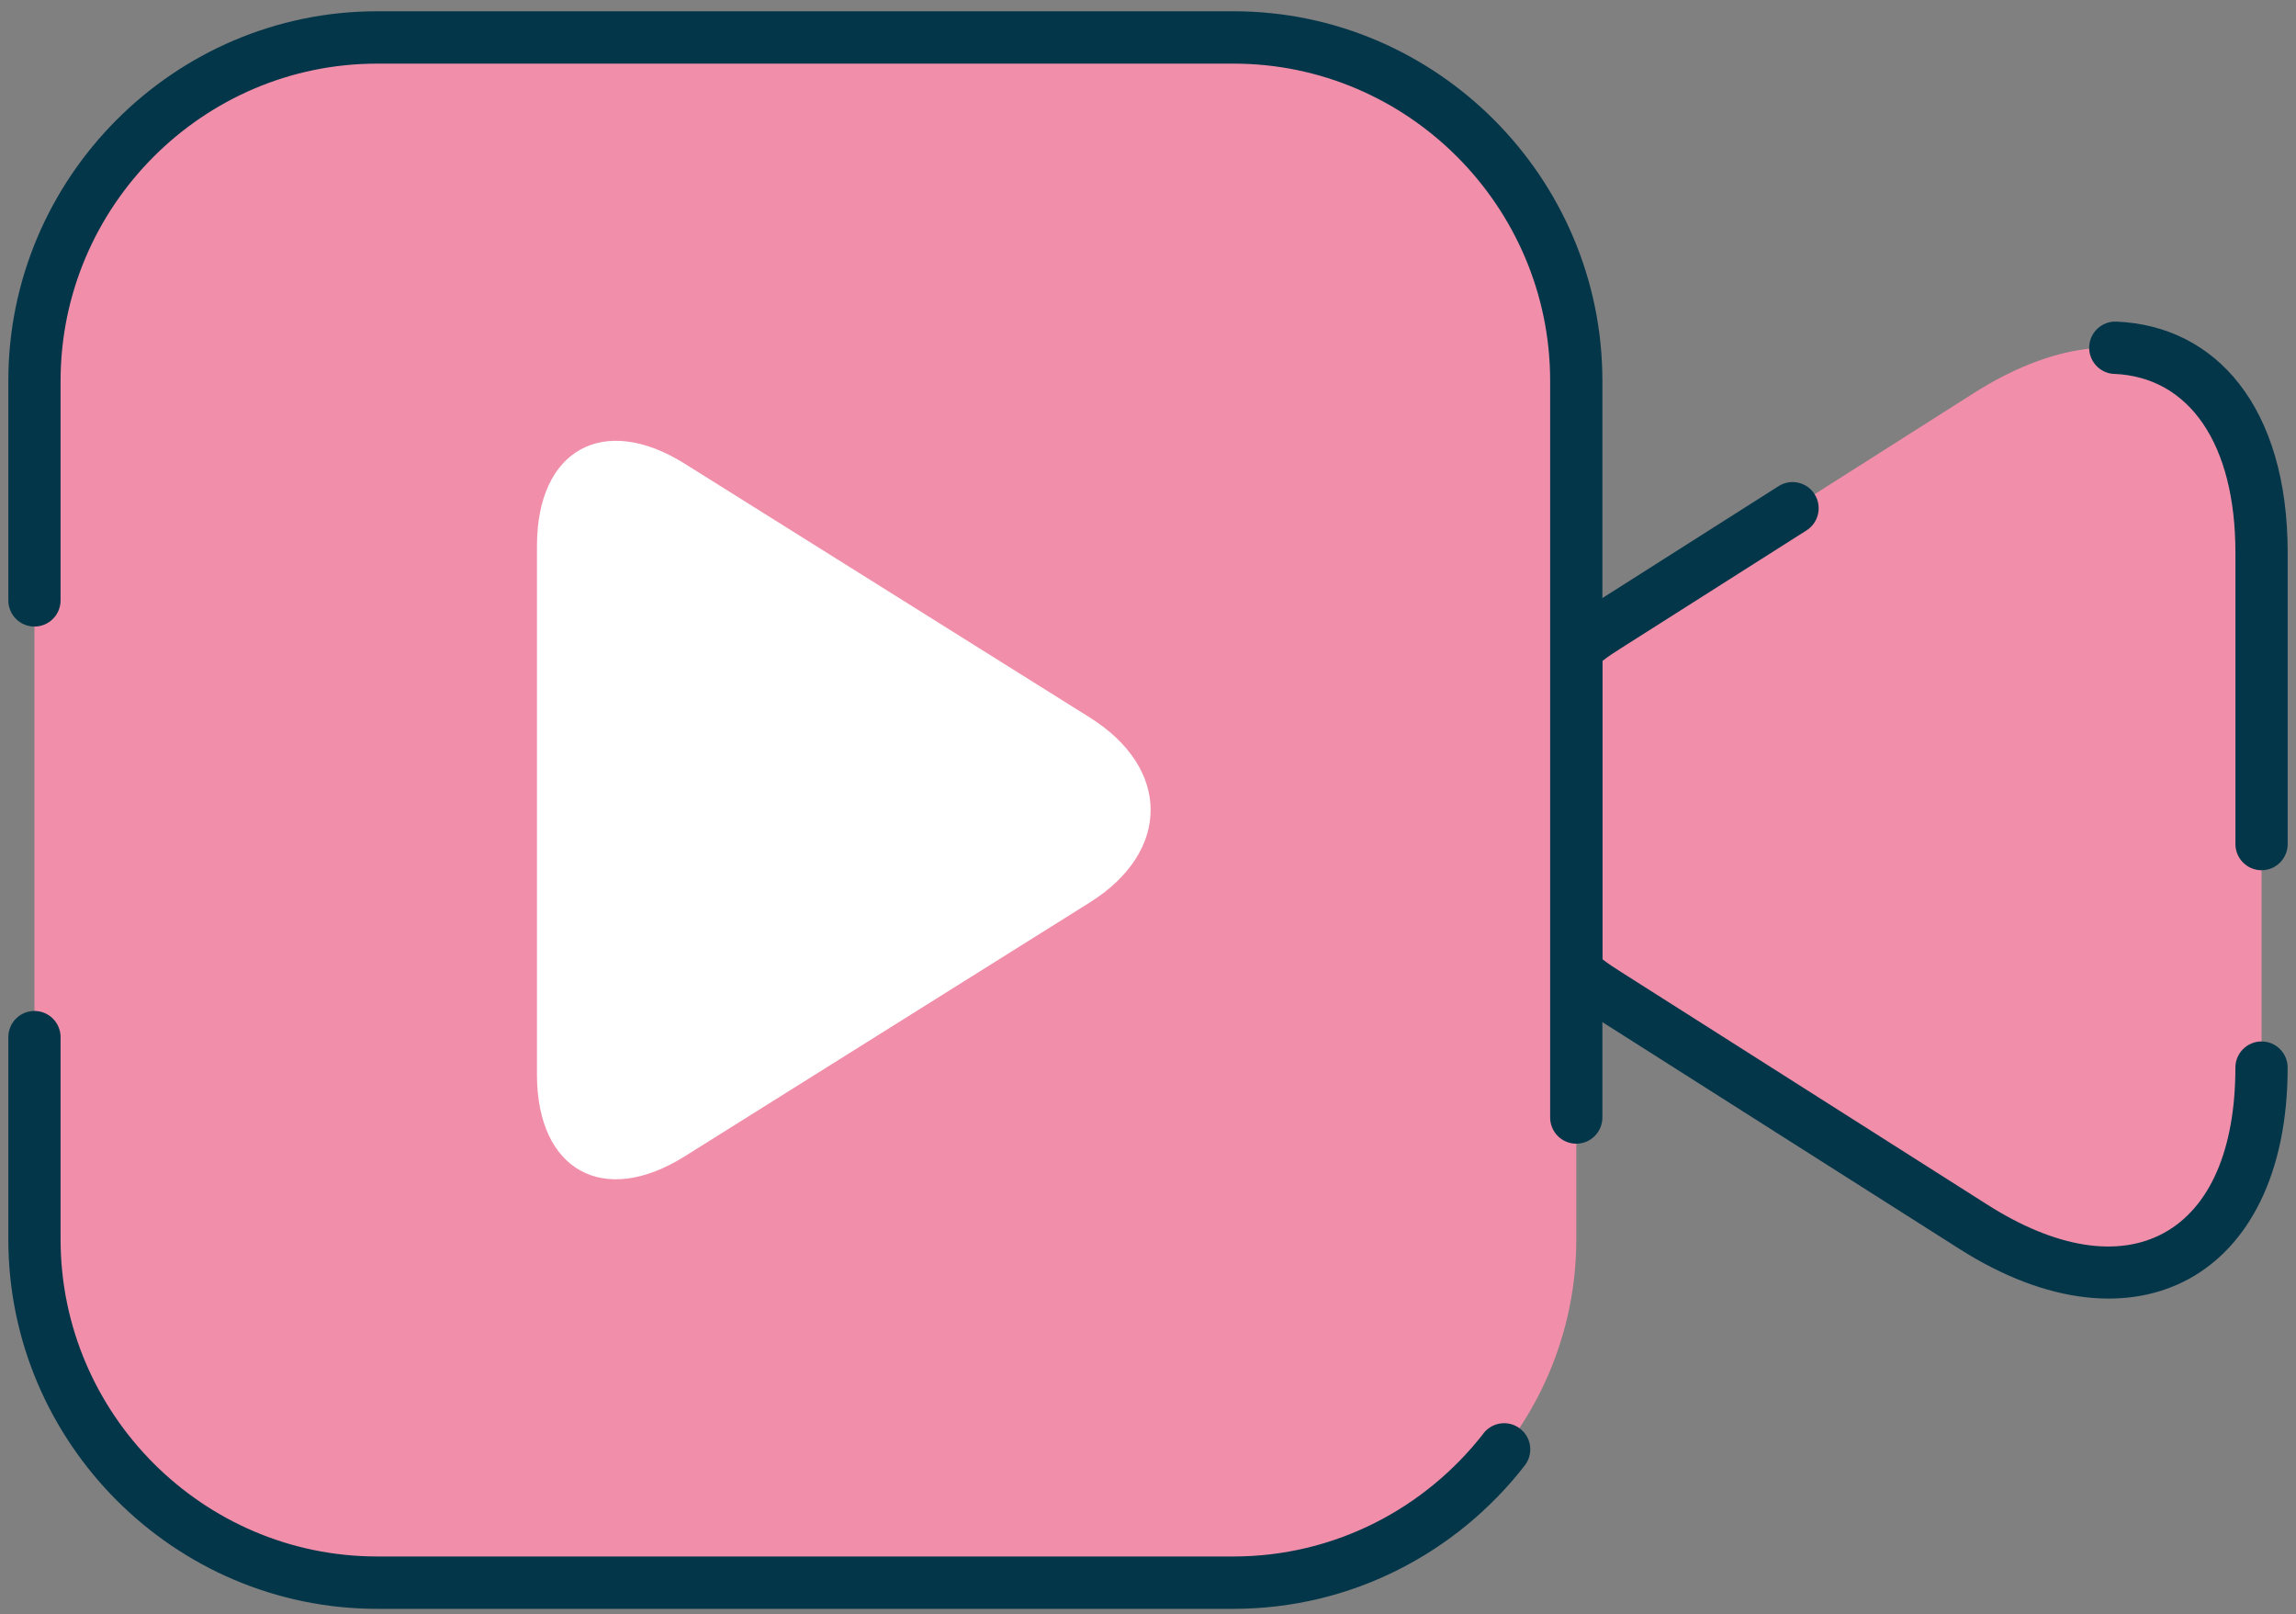
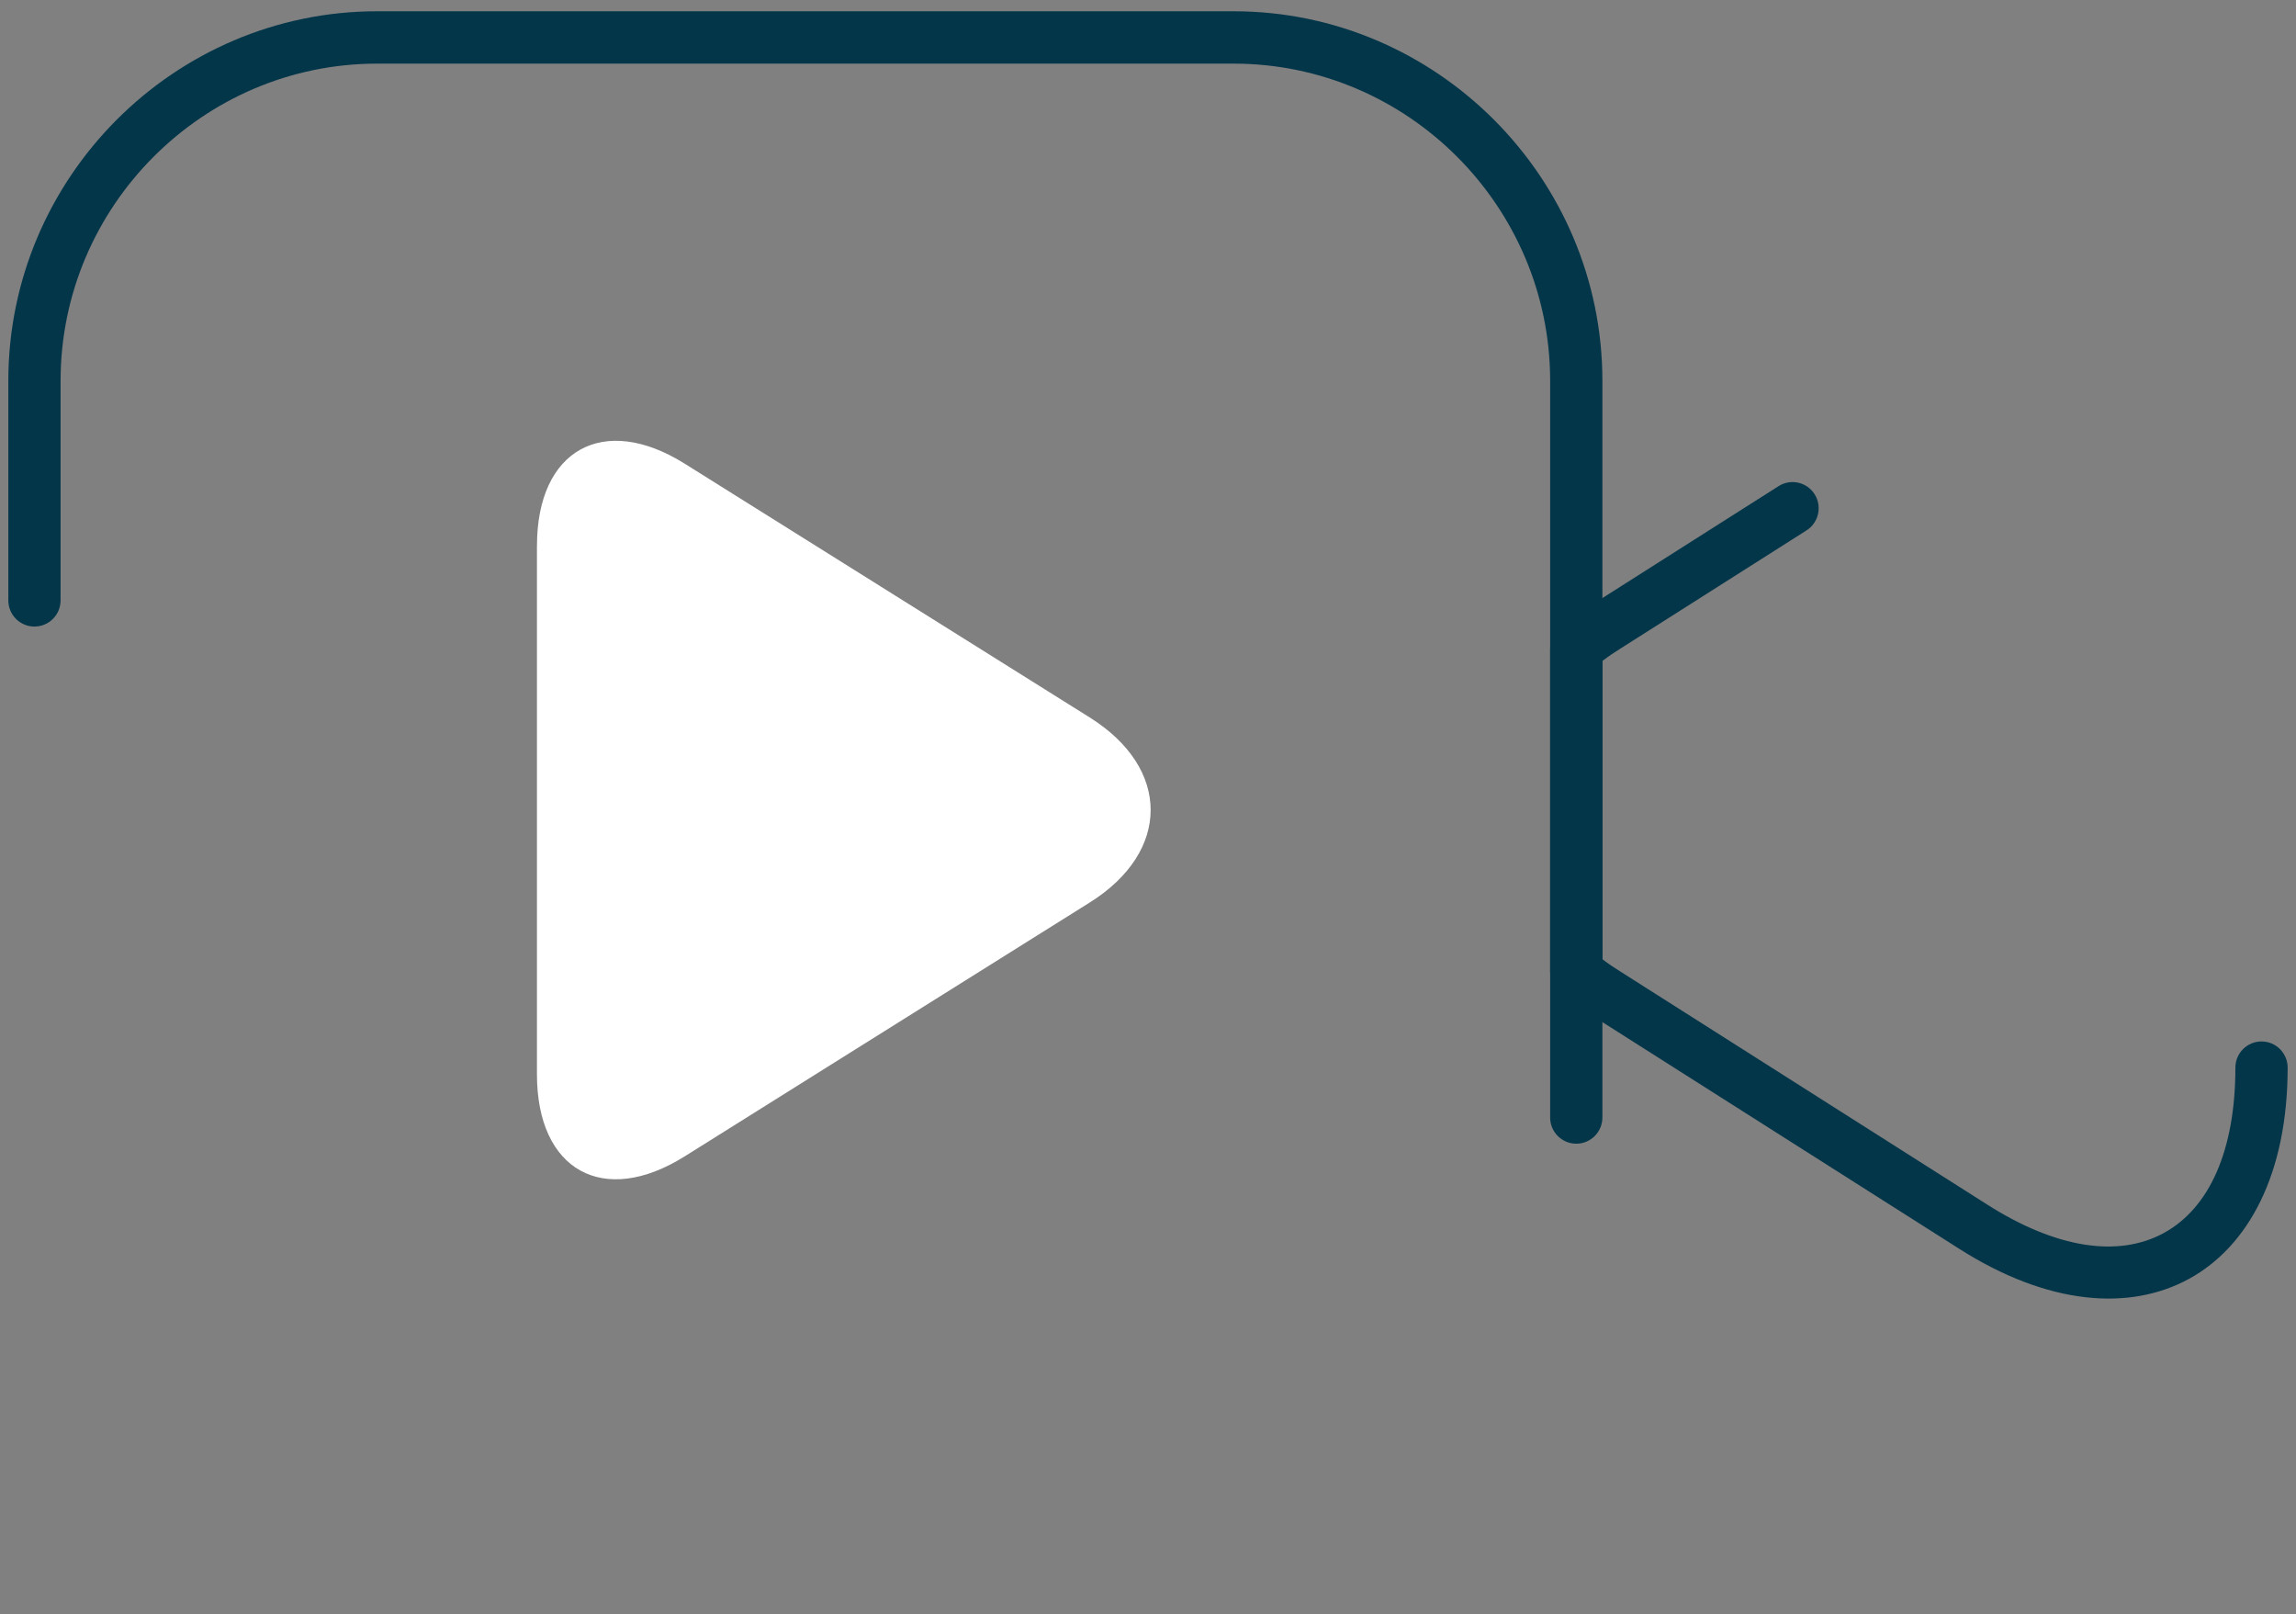
<svg xmlns="http://www.w3.org/2000/svg" width="138" height="97" viewBox="0 0 138 97" fill="none">
  <rect x="0" y="0" width="138" height="97" fill="#808080" stroke="none" />
  <g clip-path="url(#clip0_85_400)">
-     <path d="M135.93 33.204V64.155C135.93 75.504 128.105 79.782 118.577 73.696L96.646 59.77C95.976 59.357 95.304 58.895 94.741 58.377V38.981C95.306 38.463 95.976 37.999 96.646 37.584L118.577 23.658C128.103 17.57 135.93 21.849 135.93 33.202V33.204Z" fill="#F18EAA" />
-     <path fill-rule="evenodd" clip-rule="evenodd" d="M127.073 22.468C131.564 22.653 134.359 26.639 134.359 33.203V50.719C134.359 51.588 135.063 52.293 135.93 52.293C136.797 52.293 137.5 51.588 137.5 50.719V33.203C137.5 24.459 133.187 19.571 127.203 19.326C126.336 19.29 125.605 19.965 125.57 20.834C125.534 21.7 126.208 22.435 127.073 22.47V22.468Z" fill="#04364A" />
    <path fill-rule="evenodd" clip-rule="evenodd" d="M96.313 57.642C96.68 57.925 97.076 58.185 97.469 58.429C97.475 58.431 97.482 58.435 97.488 58.441C97.488 58.441 119.418 72.368 119.42 72.37C123.572 75.021 127.326 75.59 130.069 74.084C132.812 72.577 134.357 69.101 134.357 64.154C134.357 63.285 135.061 62.581 135.928 62.581C136.794 62.581 137.498 63.285 137.498 64.154C137.498 70.557 135.13 74.893 131.579 76.842C128.026 78.791 123.107 78.456 117.735 75.026C117.735 75.026 95.805 61.099 95.823 61.11C95.068 60.644 94.314 60.12 93.677 59.536C93.353 59.239 93.171 58.817 93.171 58.376V38.981C93.171 38.538 93.357 38.118 93.681 37.821C94.316 37.239 95.07 36.711 95.807 36.258L106.9 29.213C107.632 28.747 108.604 28.965 109.067 29.699C109.529 30.434 109.312 31.407 108.581 31.871C108.581 31.871 97.488 38.916 97.471 38.926C97.076 39.17 96.682 39.432 96.313 39.717V57.644V57.642Z" fill="#04364A" />
-     <path d="M94.743 22.885V74.472C94.743 85.82 85.472 95.103 74.149 95.103H22.665C11.337 95.103 2.07 85.82 2.07 74.472V22.885C2.07 11.533 11.337 2.25 22.665 2.25H74.147C85.472 2.25 94.741 11.533 94.741 22.885H94.743Z" fill="#F18EAA" />
-     <path fill-rule="evenodd" clip-rule="evenodd" d="M89.169 86.13C85.679 90.624 80.235 93.529 74.147 93.529H22.665C12.2 93.529 3.641 84.955 3.641 74.472V62.322C3.641 61.454 2.937 60.749 2.07 60.749C1.204 60.749 0.5 61.454 0.5 62.322V74.472C0.5 86.686 10.473 96.676 22.665 96.676H74.147C81.238 96.676 87.582 93.297 91.646 88.06C92.178 87.374 92.055 86.386 91.37 85.853C90.685 85.318 89.699 85.444 89.167 86.128L89.169 86.13Z" fill="#04364A" />
    <path fill-rule="evenodd" clip-rule="evenodd" d="M3.641 36.078V22.886C3.641 12.4 12.2 3.824 22.665 3.824H74.147C84.607 3.824 93.171 12.4 93.171 22.886V67.152C93.171 68.021 93.874 68.726 94.741 68.726C95.608 68.726 96.311 68.021 96.311 67.152V22.886C96.311 10.669 86.332 0.677 74.147 0.677H22.665C10.473 0.677 0.5 10.667 0.5 22.886V36.078C0.5 36.946 1.204 37.651 2.07 37.651C2.937 37.651 3.641 36.946 3.641 36.078Z" fill="#04364A" />
    <path d="M32.275 32.792C32.275 27.023 36.27 24.805 41.153 27.862L65.497 43.112C70.38 46.169 70.38 51.175 65.497 54.233L41.148 69.49C36.266 72.548 32.273 70.331 32.273 64.561V32.794L32.275 32.792Z" fill="white" />
  </g>
  <defs>
    <clipPath id="clip0_85_400">
      <rect width="137" height="96" fill="white" transform="translate(0.5 0.677)" />
    </clipPath>
  </defs>
</svg>